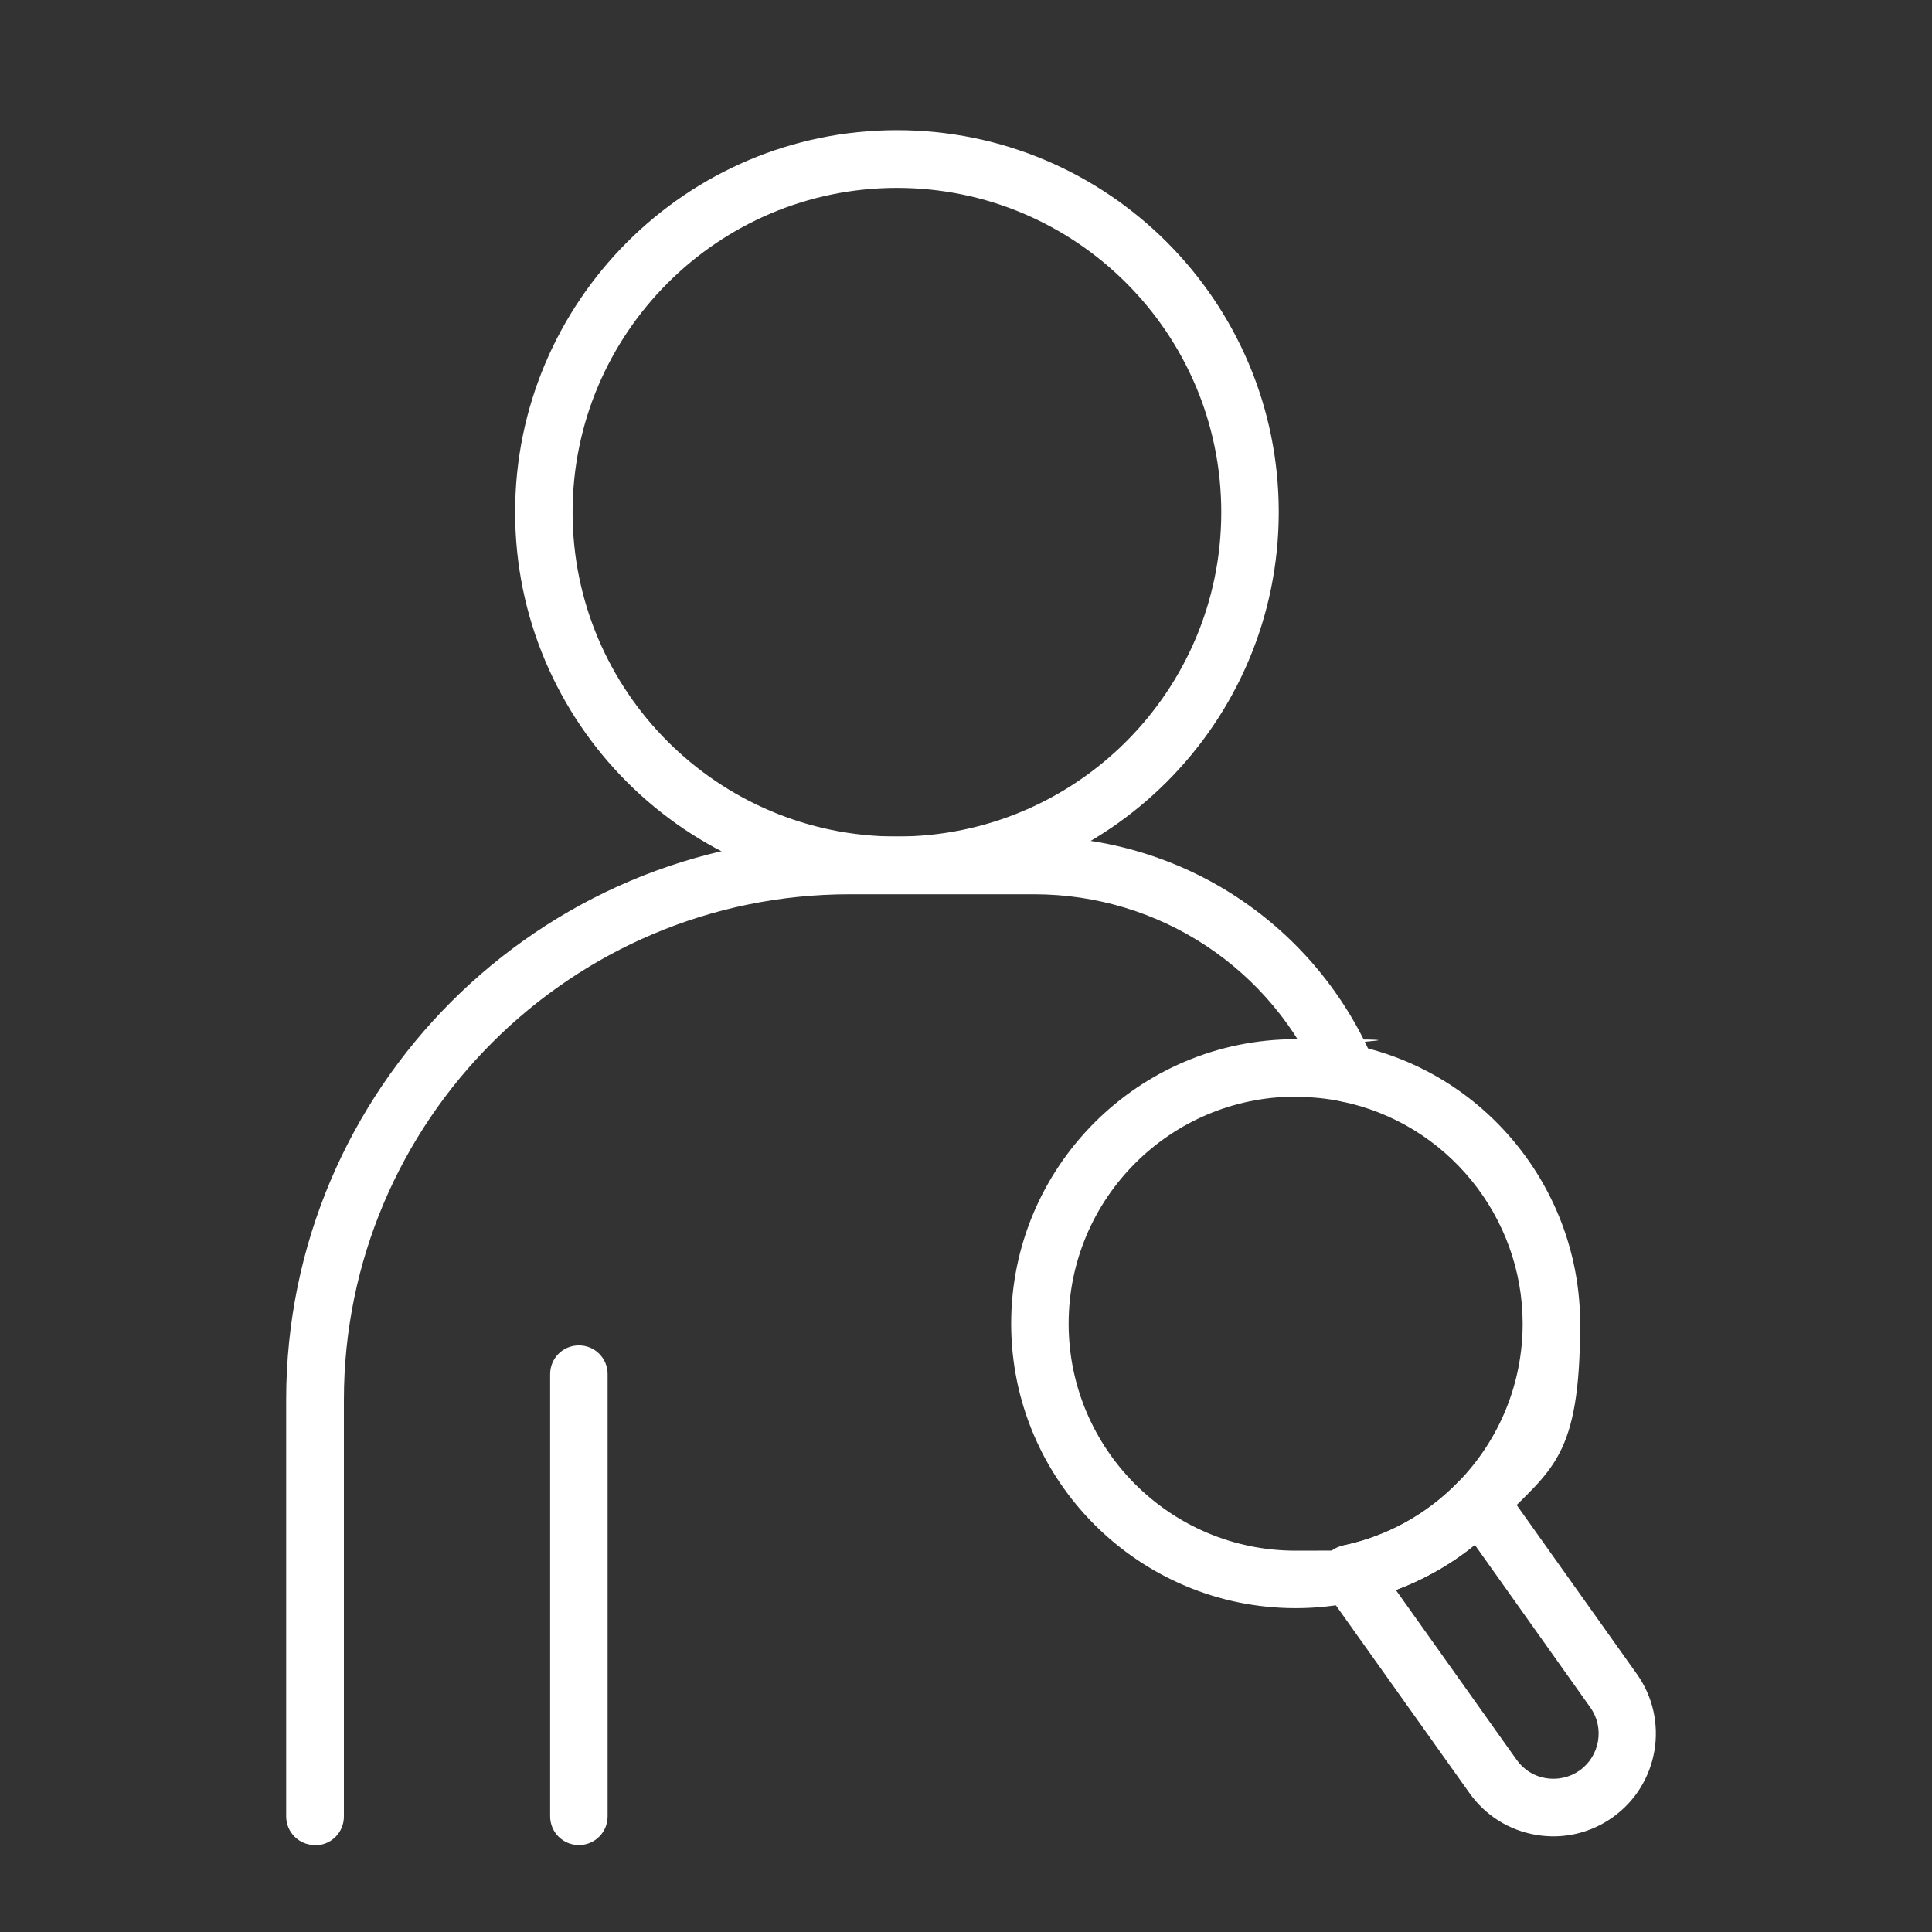
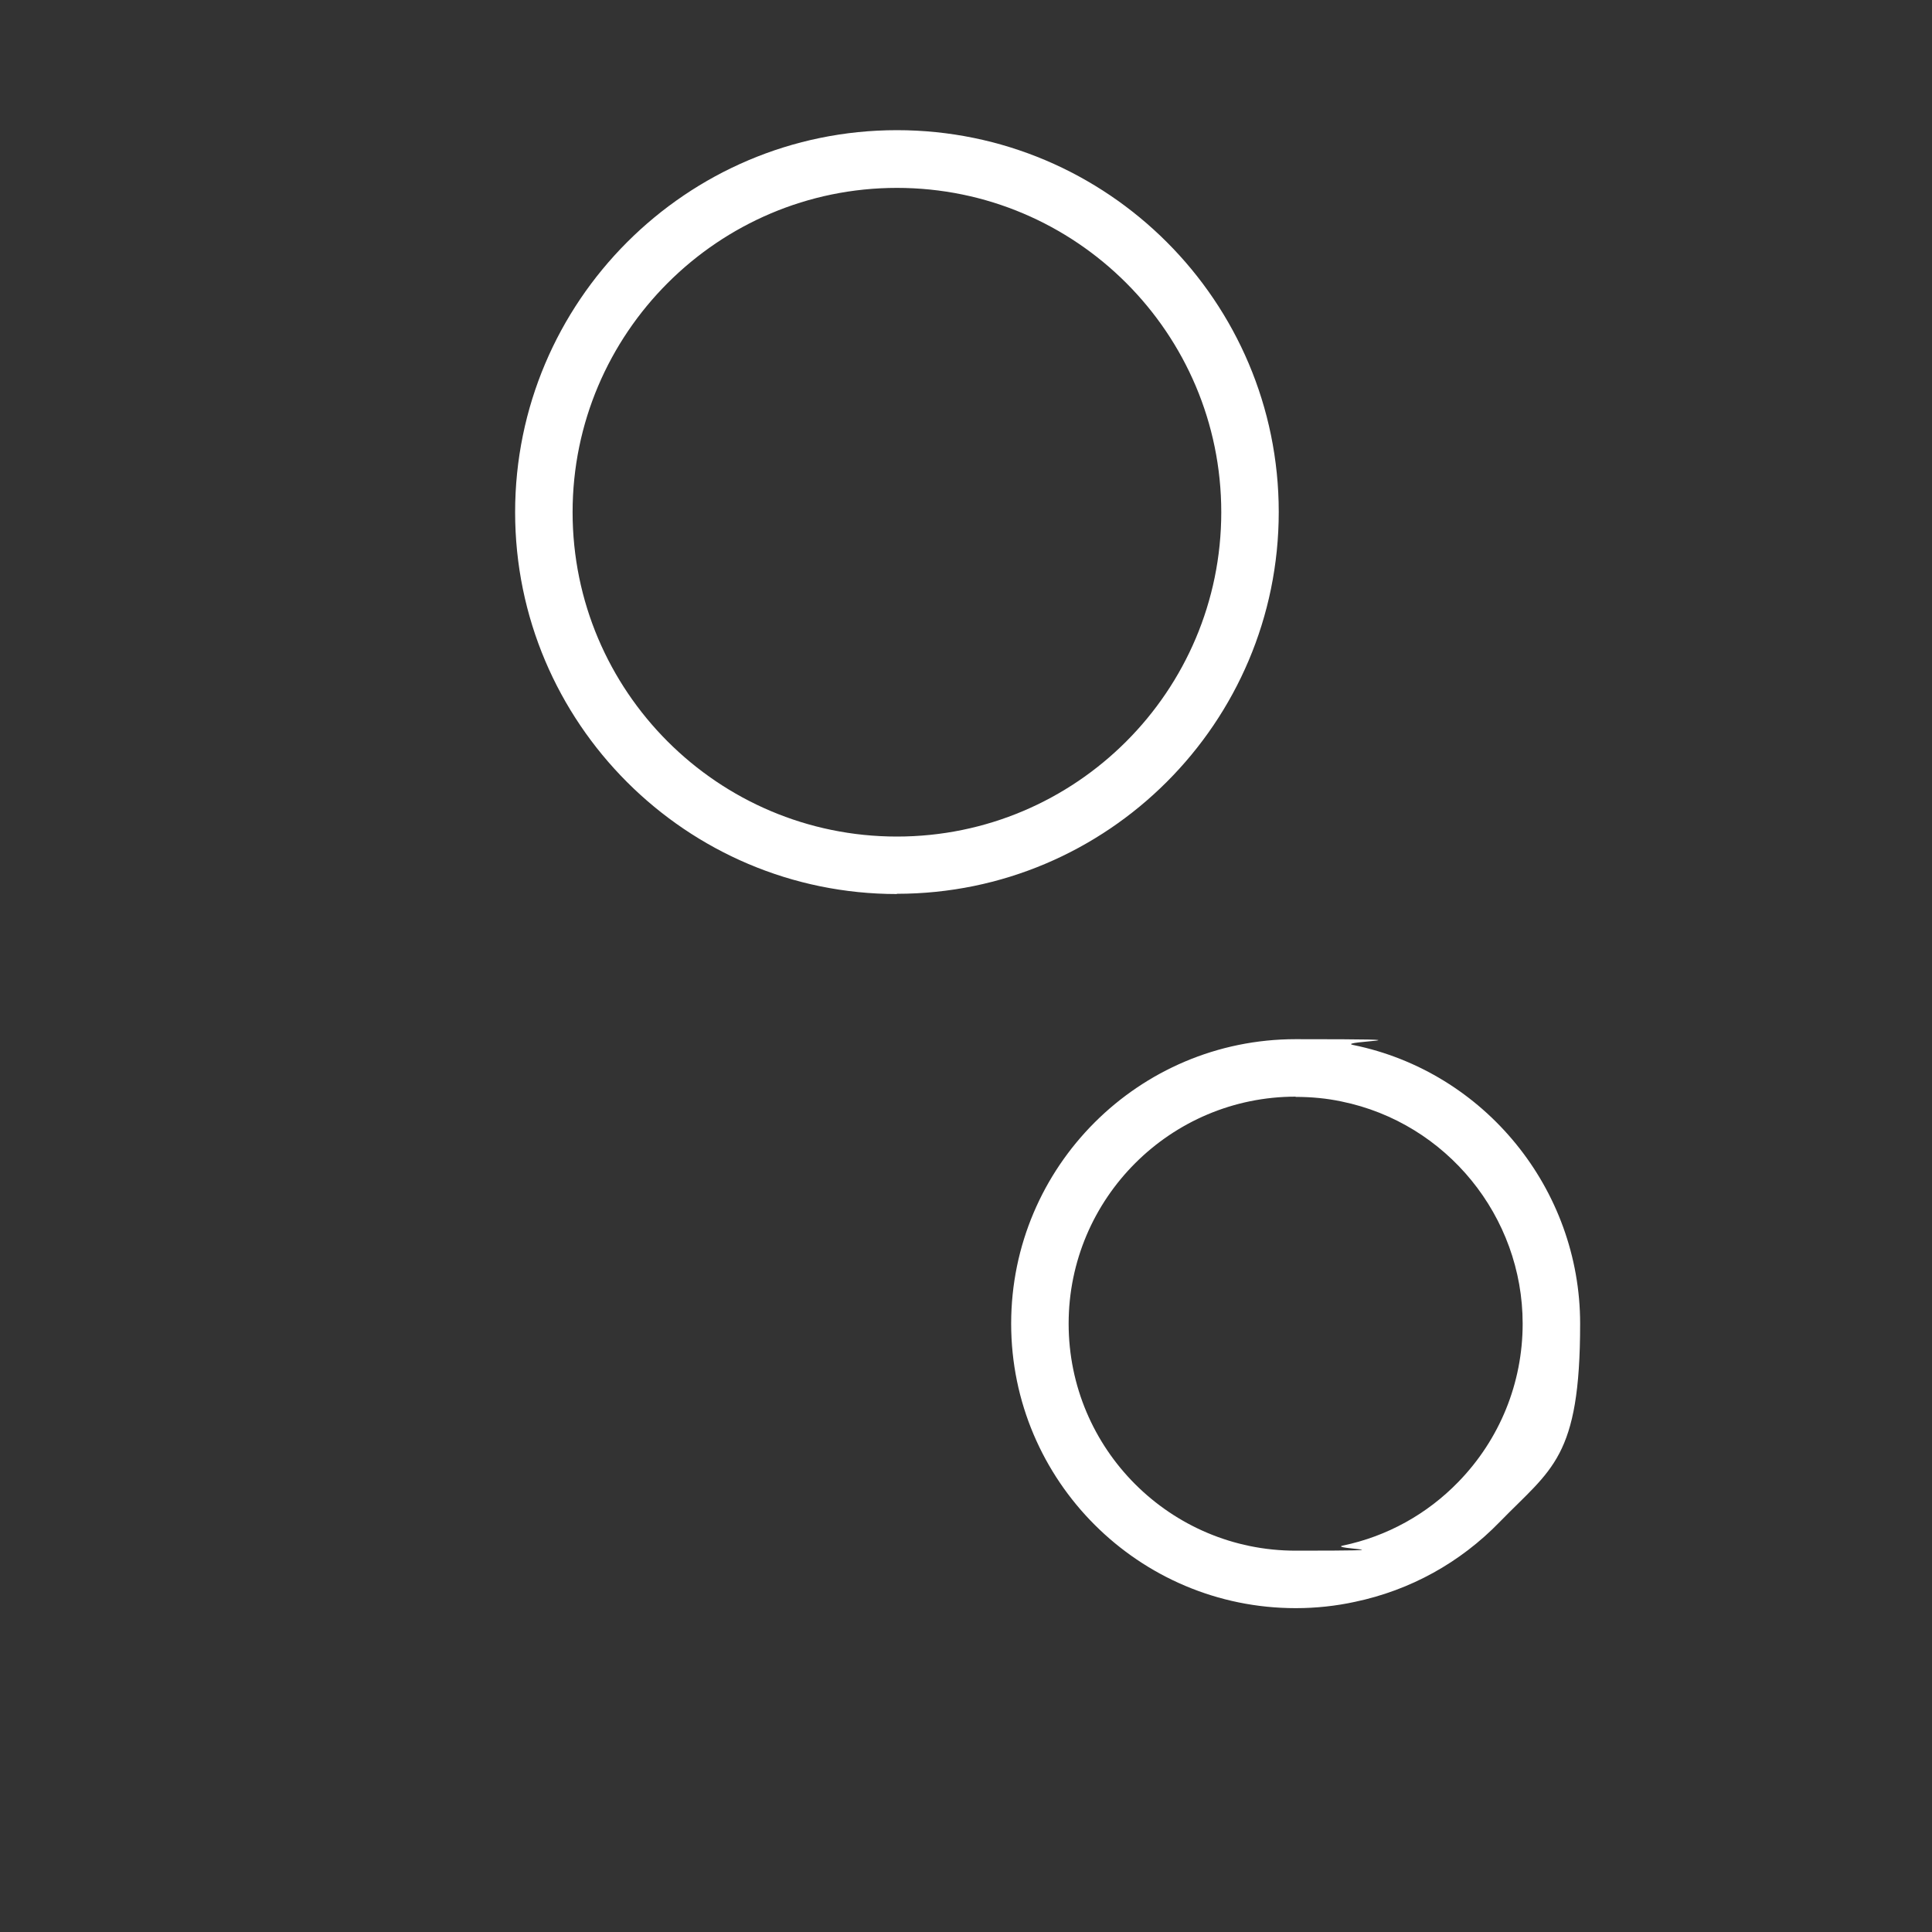
<svg xmlns="http://www.w3.org/2000/svg" viewBox="0 0 800 800">
  <rect x="0" y="0" width="800" height="800" fill="#333333" stroke="none" />
  <defs>
    <style>      .cls-1 {        fill: #fff;      }    </style>
  </defs>
  <g>
    <g id="Capa_1">
      <g>
        <path class="cls-1" d="M371.4,370.2c-87.2,0-158.1-70.9-158.1-158.1S284.2,53.9,371.4,53.9s158.1,70.9,158.1,158.1-70.9,158.1-158.1,158.1ZM371.4,77.8c-74,0-134.3,60.2-134.3,134.3s60.2,134.3,134.3,134.3,134.3-60.2,134.3-134.3-60.2-134.3-134.3-134.3Z" />
-         <path class="cls-1" d="M130.4,764c-6.6,0-11.9-5.3-11.9-11.9v-172.5c0-128.6,104.6-233.2,233.2-233.2h76.4c61.6,0,116.9,36.6,140.9,93.4,2.6,6.1-.3,13.1-6.3,15.6-6.1,2.6-13.1-.3-15.6-6.3-20.2-47.9-66.9-78.8-118.9-78.8h-76.4c-115.4,0-209.4,93.9-209.4,209.4v172.5c0,6.6-5.3,11.9-11.9,11.9Z" />
-         <path class="cls-1" d="M239.7,764c-6.6,0-11.9-5.3-11.9-11.9v-183.1c0-6.6,5.3-11.9,11.9-11.9s11.9,5.3,11.9,11.9v183.1c0,6.6-5.3,11.9-11.9,11.9Z" />
        <path class="cls-1" d="M536.5,665.9c-64.9,0-117.8-52.8-117.8-117.8s52.8-117.8,117.8-117.8,16.1.8,23.8,2.4c54.5,11.1,94,59.7,94,115.4s-11.8,60-33.3,82.1c-16.4,16.9-37.1,28.3-60,33.1-7.8,1.7-16.1,2.6-24.4,2.6ZM536.5,454.1c-51.8,0-94,42.1-94,94s42.1,94,94,94,13.2-.7,19.5-2.1c18.3-3.8,34.9-13,47.9-26.4,17.1-17.6,26.6-40.9,26.6-65.5,0-44.4-31.5-83.1-75-92-6.1-1.3-12.5-1.9-19-1.9Z" />
-         <path class="cls-1" d="M643.3,760.4c-2.4,0-4.8-.2-7.2-.6-11.2-1.9-21-8-27.6-17.3l-59.7-83.9c-2.3-3.3-2.9-7.5-1.4-11.3,1.5-3.7,4.7-6.5,8.7-7.3,18.2-3.8,34.8-12.9,47.8-26.4,2.5-2.5,5.9-3.8,9.5-3.6,3.5.3,6.8,2.1,8.8,5l55.6,78.2c13.6,19.1,9.1,45.7-10,59.3h0c-7.3,5.2-15.8,7.9-24.6,7.9ZM660.9,742.8h0,0ZM578,658.4l50,70.3c2.9,4.1,7.2,6.8,12.1,7.6,4.9.8,9.9-.3,14-3.2h0c8.4-6,10.4-17.7,4.4-26.1l-47.8-67.3c-9.8,8-20.8,14.2-32.6,18.6Z" />
      </g>
    </g>
  </g>
</svg>